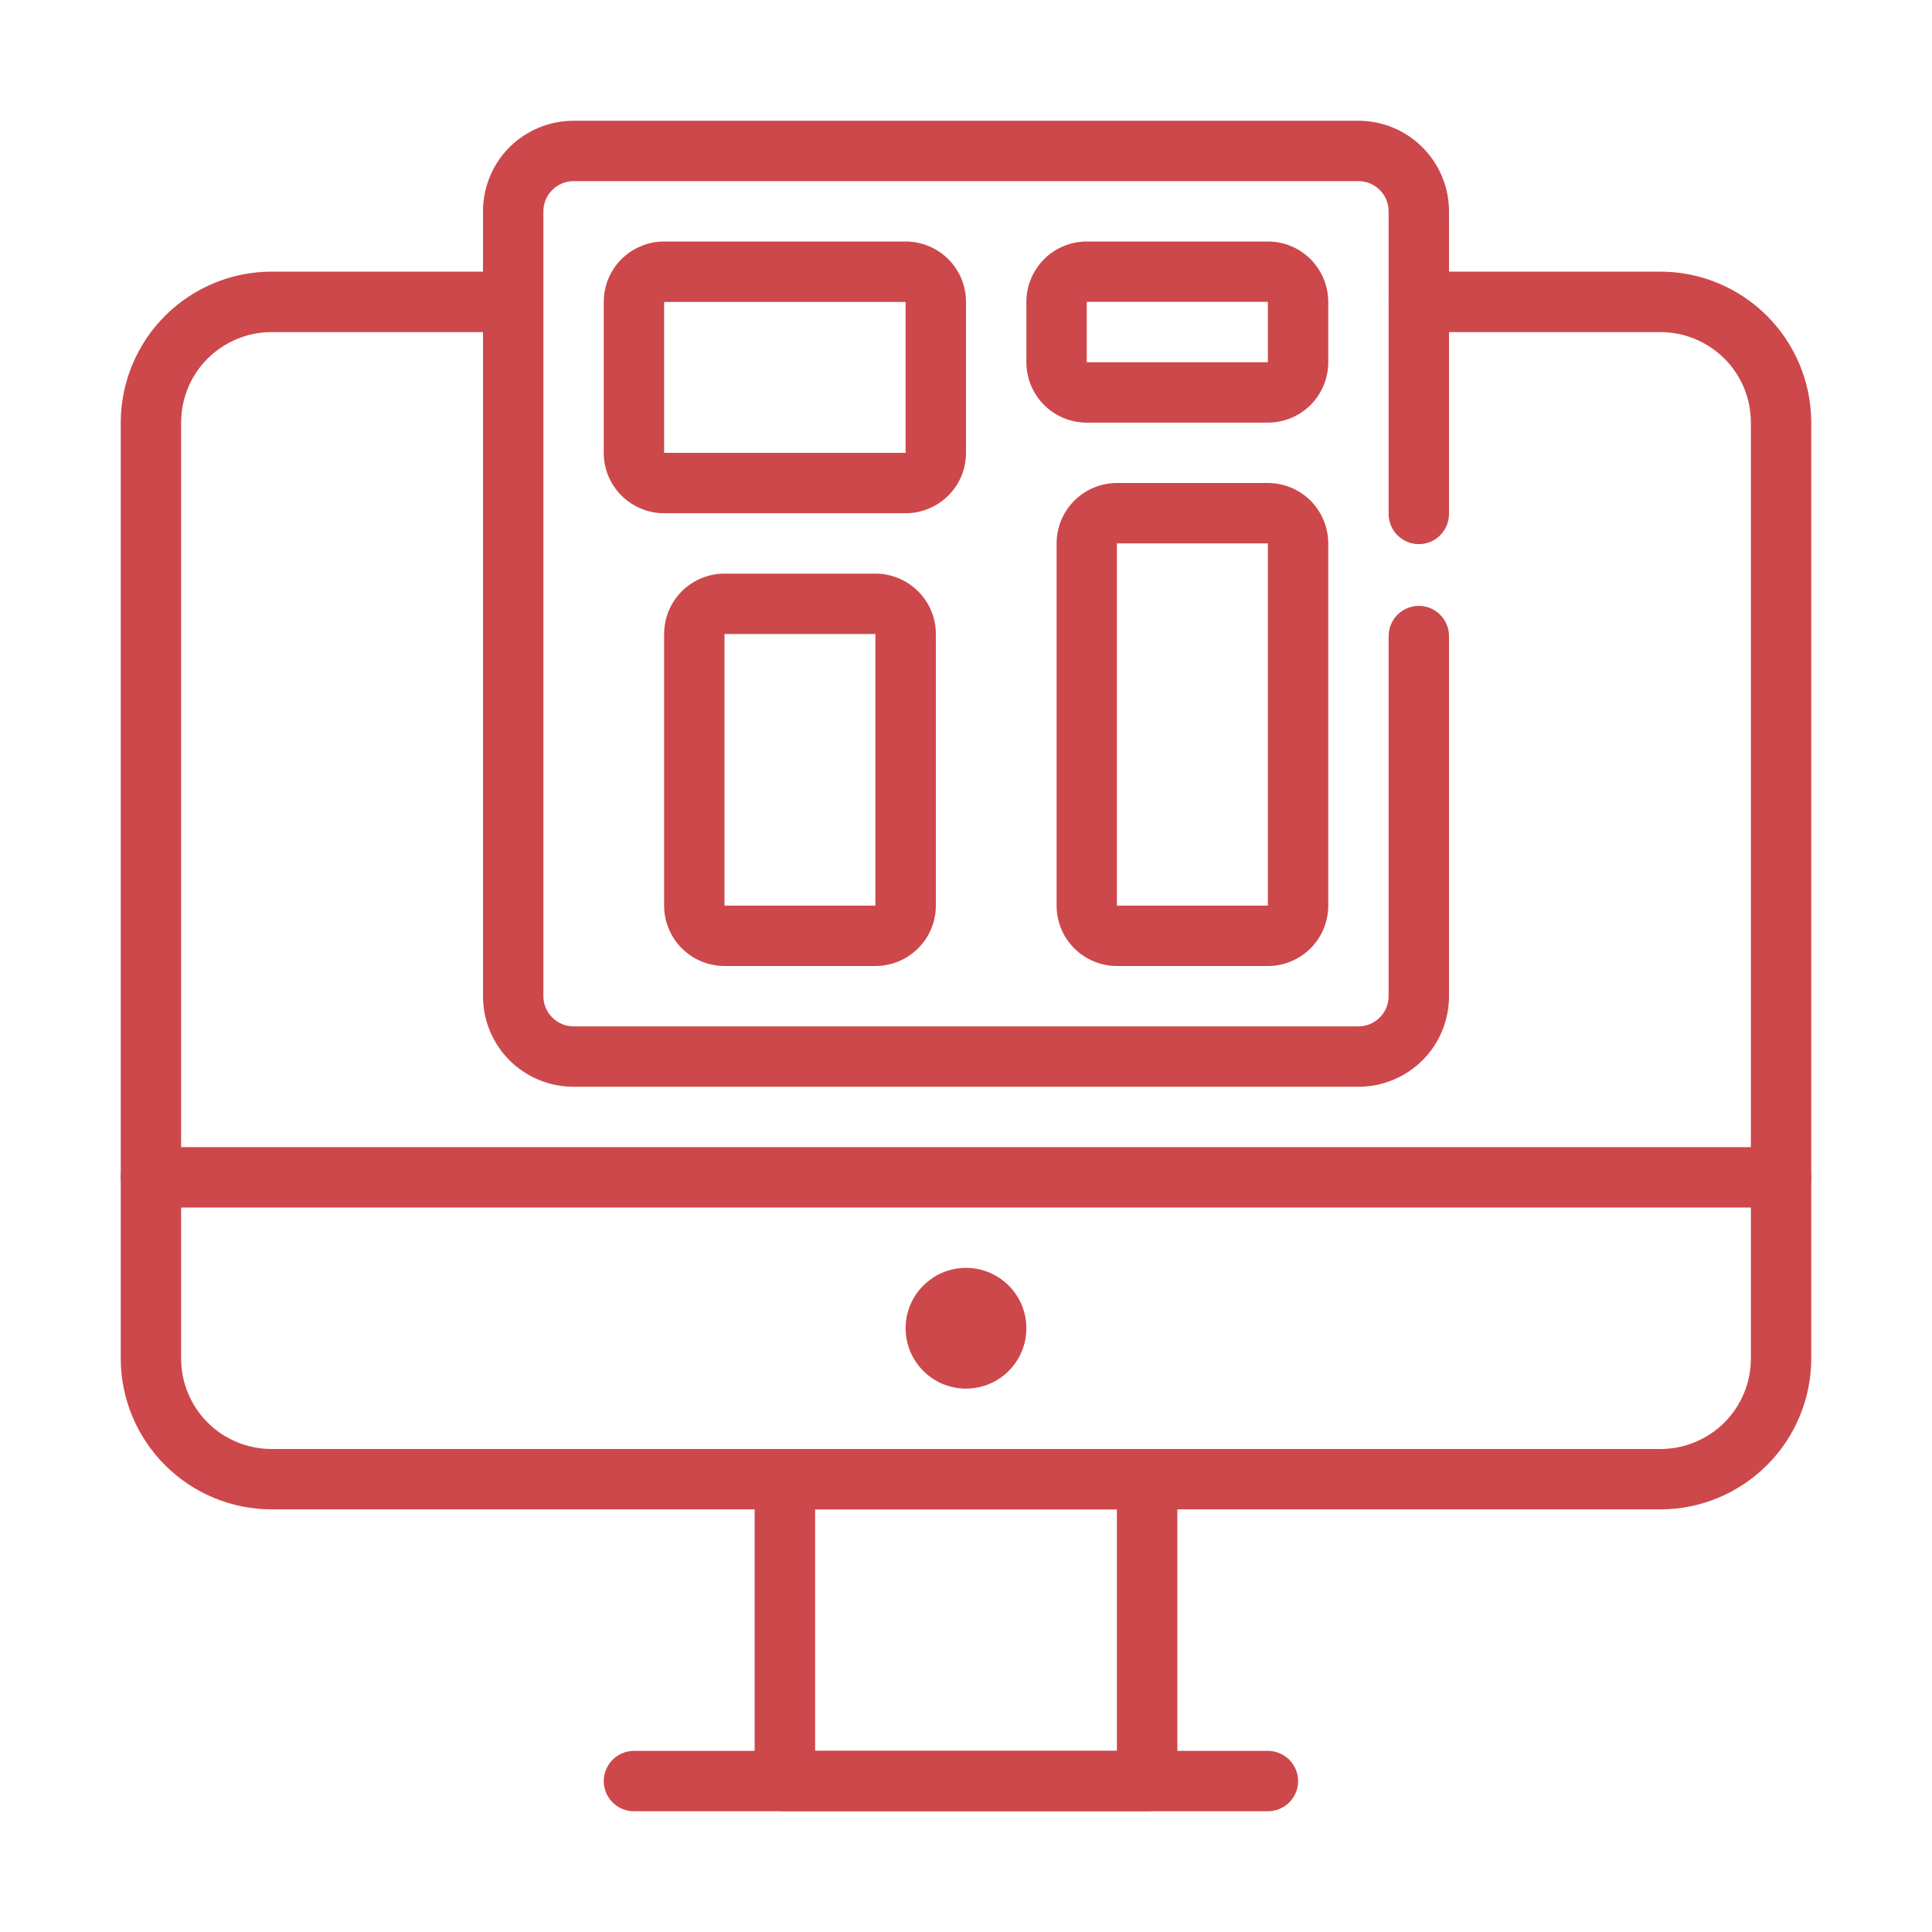
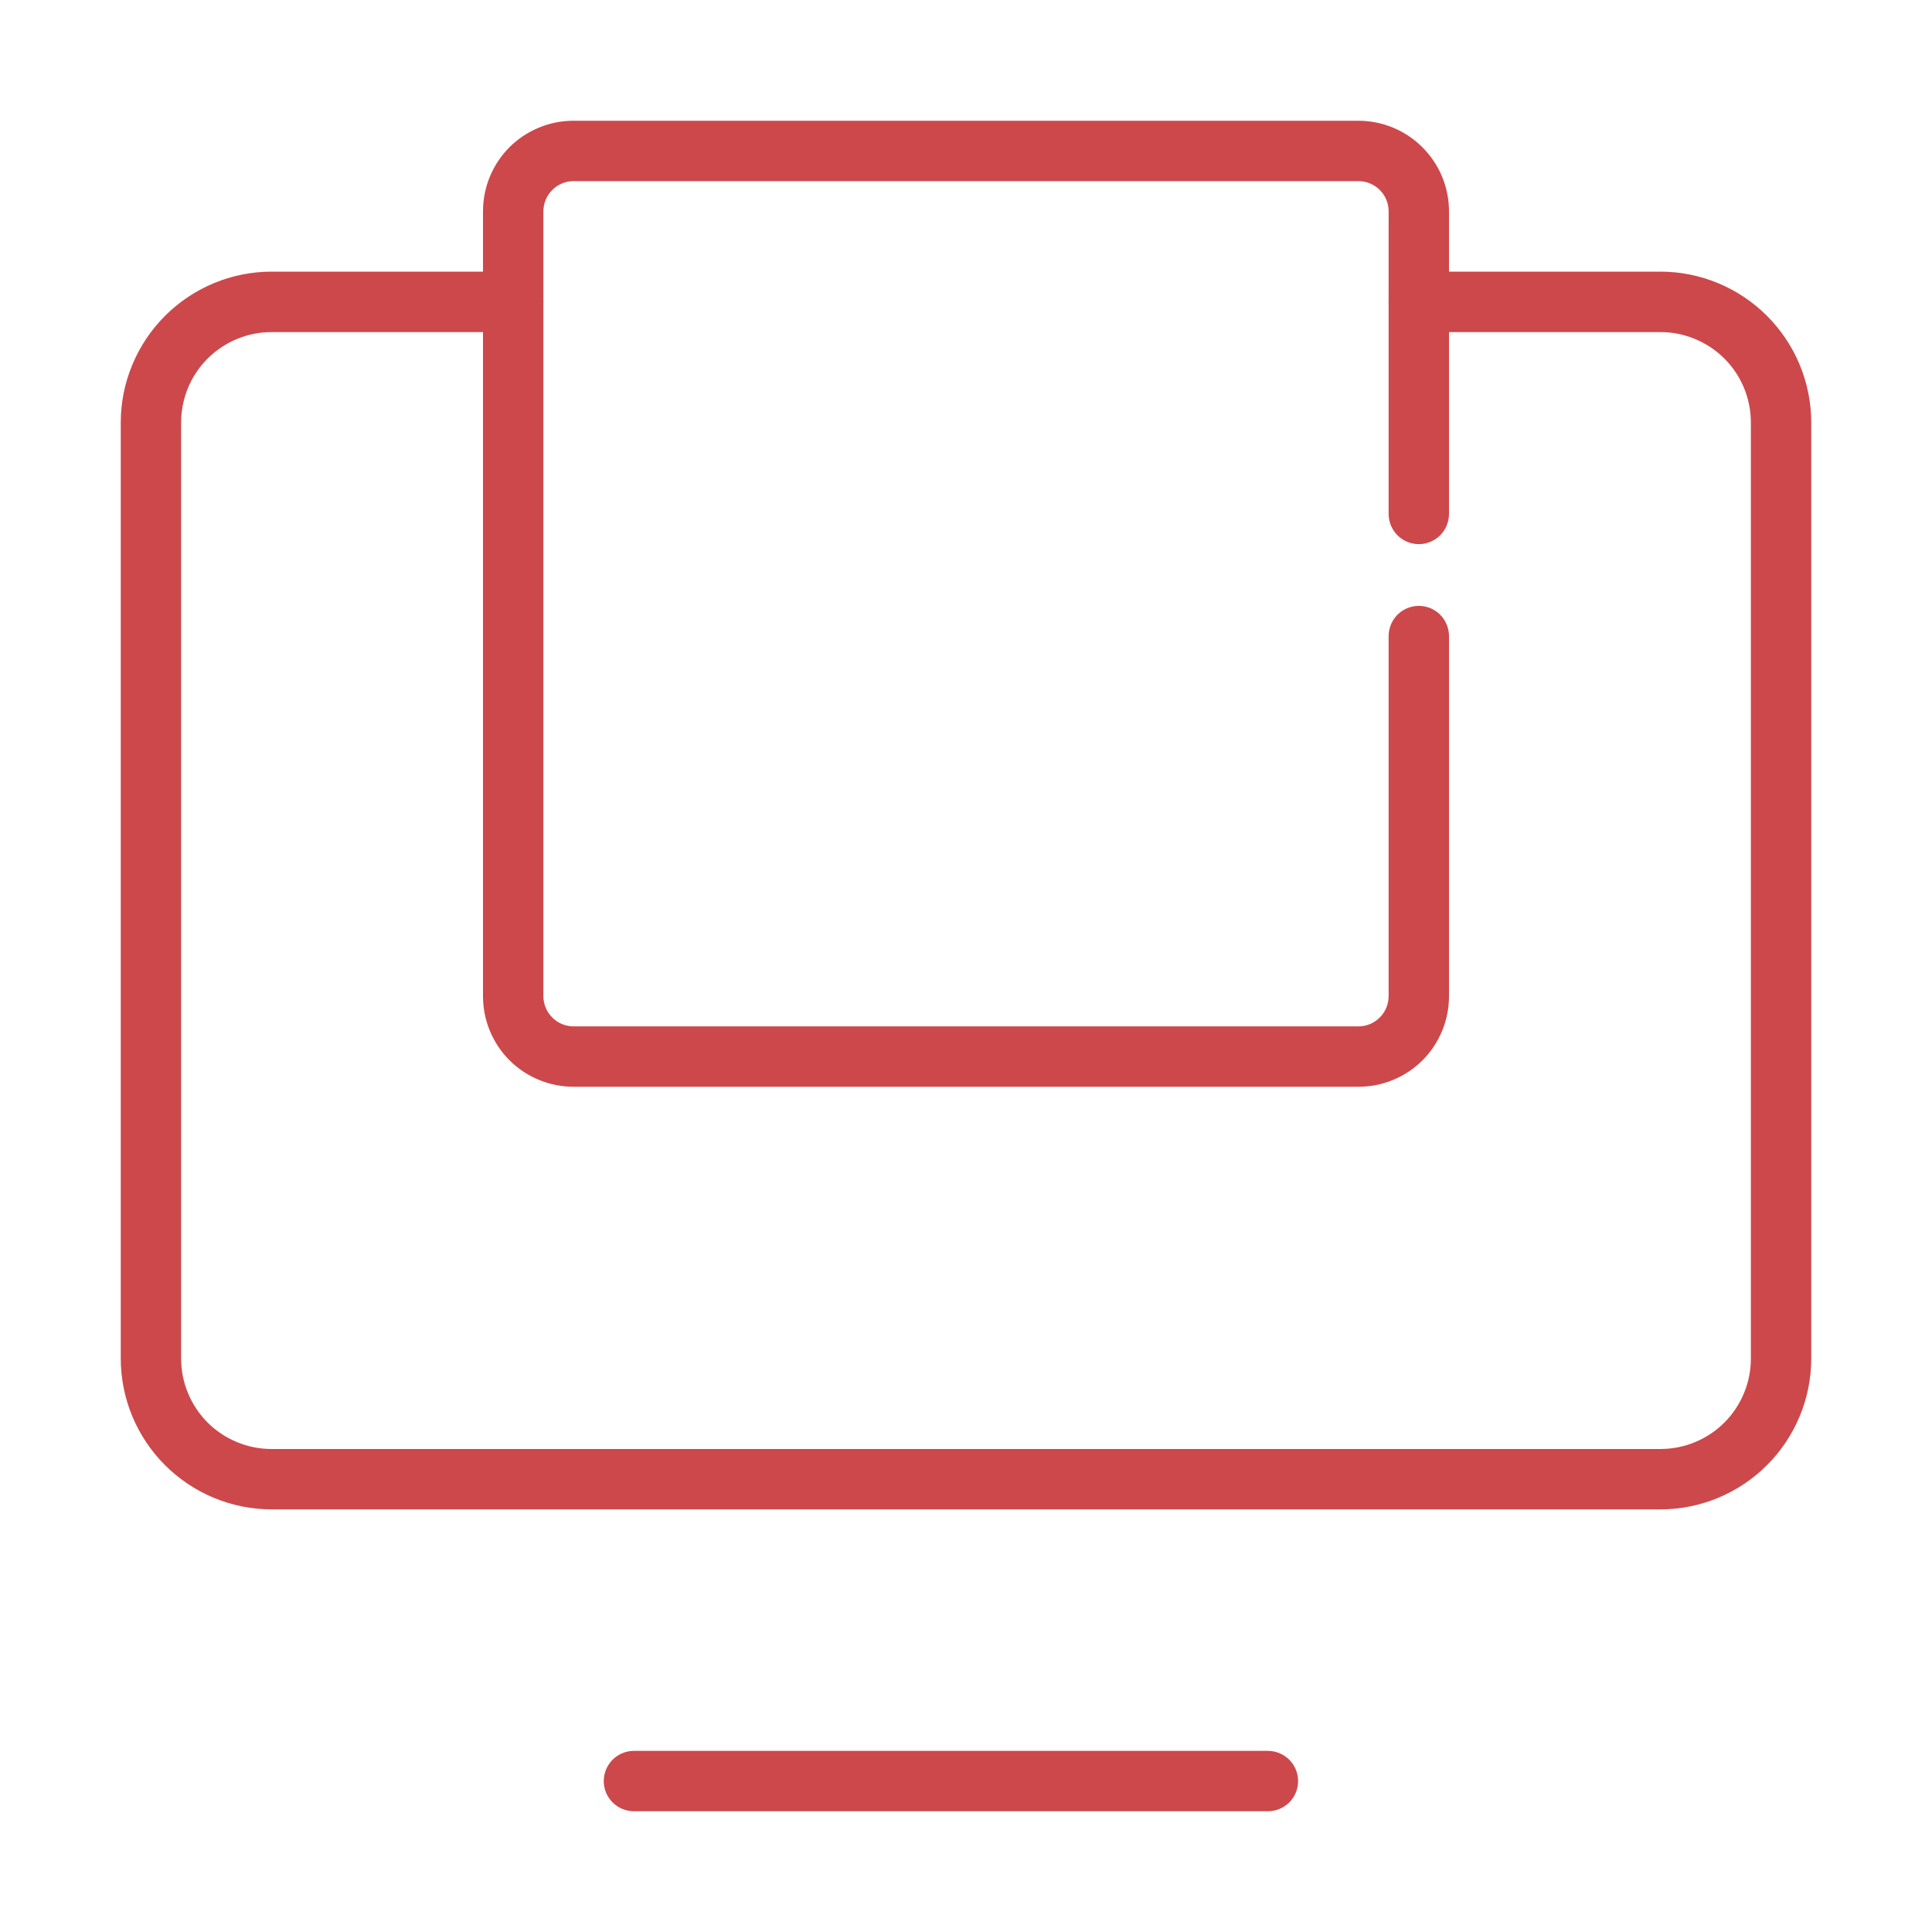
<svg xmlns="http://www.w3.org/2000/svg" width="20" height="20" viewBox="0 0 20 20" fill="none">
  <path fill-rule="evenodd" clip-rule="evenodd" d="M5.312 2.812H2.812C2.398 2.812 2.001 2.977 1.708 3.27C1.415 3.563 1.25 3.961 1.25 4.375V14.062C1.25 14.477 1.415 14.874 1.708 15.167C2.001 15.46 2.398 15.625 2.812 15.625H17.188C17.602 15.625 17.999 15.46 18.292 15.167C18.585 14.874 18.75 14.477 18.75 14.062V4.375C18.75 3.961 18.585 3.563 18.292 3.27C17.999 2.977 17.602 2.812 17.188 2.812H14.688C14.605 2.812 14.525 2.845 14.466 2.904C14.408 2.963 14.375 3.042 14.375 3.125C14.375 3.208 14.408 3.287 14.466 3.346C14.525 3.405 14.605 3.438 14.688 3.438H17.188C17.311 3.437 17.433 3.462 17.546 3.509C17.66 3.556 17.764 3.625 17.851 3.712C17.938 3.799 18.007 3.902 18.054 4.016C18.101 4.13 18.125 4.252 18.125 4.375V14.062C18.125 14.186 18.101 14.308 18.054 14.421C18.007 14.535 17.938 14.639 17.851 14.726C17.764 14.813 17.66 14.882 17.546 14.929C17.433 14.976 17.311 15 17.188 15H2.812C2.689 15 2.567 14.976 2.454 14.929C2.34 14.882 2.236 14.813 2.149 14.726C2.062 14.639 1.993 14.535 1.946 14.421C1.899 14.308 1.875 14.186 1.875 14.062V4.375C1.875 4.252 1.899 4.13 1.946 4.016C1.993 3.902 2.062 3.799 2.149 3.712C2.236 3.625 2.34 3.556 2.454 3.509C2.567 3.462 2.689 3.437 2.812 3.438H5.312C5.395 3.438 5.475 3.405 5.533 3.346C5.592 3.287 5.625 3.208 5.625 3.125C5.625 3.042 5.592 2.963 5.533 2.904C5.475 2.845 5.395 2.812 5.312 2.812Z" fill="#CD484B" />
-   <path fill-rule="evenodd" clip-rule="evenodd" d="M12.188 15.312C12.188 15.23 12.155 15.15 12.096 15.091C12.037 15.033 11.958 15 11.875 15H8.125C8.042 15 7.963 15.033 7.904 15.091C7.845 15.15 7.812 15.23 7.812 15.312V18.438C7.812 18.52 7.845 18.6 7.904 18.659C7.963 18.717 8.042 18.75 8.125 18.75H11.875C11.958 18.75 12.037 18.717 12.096 18.659C12.155 18.6 12.188 18.52 12.188 18.438V15.312ZM8.438 15.625V18.125H11.562V15.625H8.438ZM1.562 12.5H18.438C18.52 12.5 18.6 12.467 18.659 12.409C18.717 12.35 18.75 12.27 18.75 12.188C18.75 12.105 18.717 12.025 18.659 11.966C18.6 11.908 18.52 11.875 18.438 11.875H1.562C1.48 11.875 1.4 11.908 1.342 11.966C1.283 12.025 1.25 12.105 1.25 12.188C1.25 12.27 1.283 12.35 1.342 12.409C1.4 12.467 1.48 12.5 1.562 12.5Z" fill="#CD484B" />
  <path fill-rule="evenodd" clip-rule="evenodd" d="M6.562 18.75H13.125C13.208 18.75 13.287 18.717 13.346 18.659C13.405 18.6 13.438 18.52 13.438 18.438C13.438 18.355 13.405 18.275 13.346 18.216C13.287 18.158 13.208 18.125 13.125 18.125H6.562C6.48 18.125 6.4 18.158 6.342 18.216C6.283 18.275 6.25 18.355 6.25 18.438C6.25 18.52 6.283 18.6 6.342 18.659C6.4 18.717 6.48 18.75 6.562 18.75ZM15 5.32V2.188C15 1.939 14.901 1.7 14.725 1.525C14.55 1.349 14.311 1.25 14.062 1.25H5.938C5.814 1.25 5.692 1.274 5.579 1.321C5.465 1.368 5.361 1.437 5.274 1.524C5.187 1.611 5.118 1.715 5.071 1.829C5.024 1.942 5 2.064 5 2.188V10.312C5 10.436 5.024 10.558 5.071 10.671C5.118 10.785 5.187 10.889 5.274 10.976C5.361 11.063 5.465 11.132 5.579 11.179C5.692 11.226 5.814 11.25 5.938 11.25H14.062C14.186 11.25 14.308 11.226 14.421 11.179C14.535 11.132 14.639 11.063 14.726 10.976C14.813 10.889 14.882 10.785 14.929 10.671C14.976 10.558 15 10.436 15 10.312V6.585C15 6.502 14.967 6.423 14.909 6.364C14.85 6.305 14.77 6.272 14.688 6.272C14.605 6.272 14.525 6.305 14.466 6.364C14.408 6.423 14.375 6.502 14.375 6.585V10.312C14.375 10.395 14.342 10.475 14.283 10.533C14.225 10.592 14.145 10.625 14.062 10.625H5.938C5.855 10.625 5.775 10.592 5.717 10.533C5.658 10.475 5.625 10.395 5.625 10.312V2.188C5.625 2.105 5.658 2.025 5.717 1.967C5.775 1.908 5.855 1.875 5.938 1.875H14.062C14.145 1.875 14.225 1.908 14.284 1.967C14.342 2.025 14.375 2.105 14.375 2.188V5.32C14.375 5.403 14.408 5.482 14.466 5.541C14.525 5.6 14.605 5.633 14.688 5.633C14.77 5.633 14.85 5.6 14.909 5.541C14.967 5.482 15 5.403 15 5.32Z" fill="#CD484B" />
-   <path d="M10 14.375C10.345 14.375 10.625 14.095 10.625 13.75C10.625 13.405 10.345 13.125 10 13.125C9.655 13.125 9.375 13.405 9.375 13.75C9.375 14.095 9.655 14.375 10 14.375Z" fill="#CD484B" />
-   <path fill-rule="evenodd" clip-rule="evenodd" d="M13.75 3.125C13.75 2.96 13.684 2.801 13.567 2.683C13.45 2.566 13.291 2.5 13.125 2.5H11.25C11.084 2.5 10.925 2.566 10.808 2.683C10.691 2.801 10.625 2.96 10.625 3.125V3.75C10.625 3.916 10.691 4.075 10.808 4.192C10.925 4.309 11.084 4.375 11.25 4.375H13.125C13.291 4.375 13.45 4.309 13.567 4.192C13.684 4.075 13.75 3.916 13.75 3.75V3.125ZM11.25 3.75H13.125V3.125H11.25V3.75ZM10 3.126C10 3.043 9.984 2.962 9.953 2.886C9.921 2.81 9.875 2.741 9.817 2.683C9.759 2.625 9.69 2.579 9.614 2.548C9.538 2.516 9.457 2.5 9.375 2.5H6.875C6.793 2.5 6.712 2.516 6.636 2.548C6.56 2.579 6.491 2.625 6.433 2.683C6.375 2.741 6.329 2.81 6.297 2.886C6.266 2.962 6.25 3.043 6.25 3.126V4.688C6.25 4.77 6.266 4.851 6.297 4.927C6.329 5.003 6.375 5.072 6.433 5.13C6.491 5.188 6.56 5.234 6.636 5.265C6.712 5.297 6.793 5.313 6.875 5.313H9.375C9.457 5.313 9.538 5.297 9.614 5.265C9.69 5.234 9.759 5.188 9.817 5.13C9.875 5.072 9.921 5.003 9.953 4.927C9.984 4.851 10 4.77 10 4.688V3.126ZM6.875 3.126V4.688H9.375V3.126H6.875ZM13.75 5.625C13.75 5.46 13.684 5.301 13.567 5.183C13.45 5.066 13.291 5 13.125 5H11.562C11.397 5 11.238 5.066 11.121 5.183C11.003 5.301 10.938 5.46 10.938 5.625V9.375C10.938 9.541 11.003 9.7 11.121 9.817C11.238 9.934 11.397 10 11.562 10H13.125C13.291 10 13.45 9.934 13.567 9.817C13.684 9.7 13.75 9.541 13.75 9.375V5.625ZM13.125 5.625H11.562V9.375H13.125V5.625ZM9.688 6.563C9.688 6.397 9.622 6.238 9.504 6.121C9.387 6.004 9.228 5.938 9.062 5.938H7.5C7.334 5.938 7.175 6.004 7.058 6.121C6.941 6.238 6.875 6.397 6.875 6.563V9.375C6.875 9.541 6.941 9.7 7.058 9.817C7.175 9.934 7.334 10 7.5 10H9.062C9.228 10 9.387 9.934 9.504 9.817C9.622 9.7 9.688 9.541 9.688 9.375V6.563ZM9.062 6.563H7.5V9.375H9.062V6.563Z" fill="#CD484B" />
</svg>